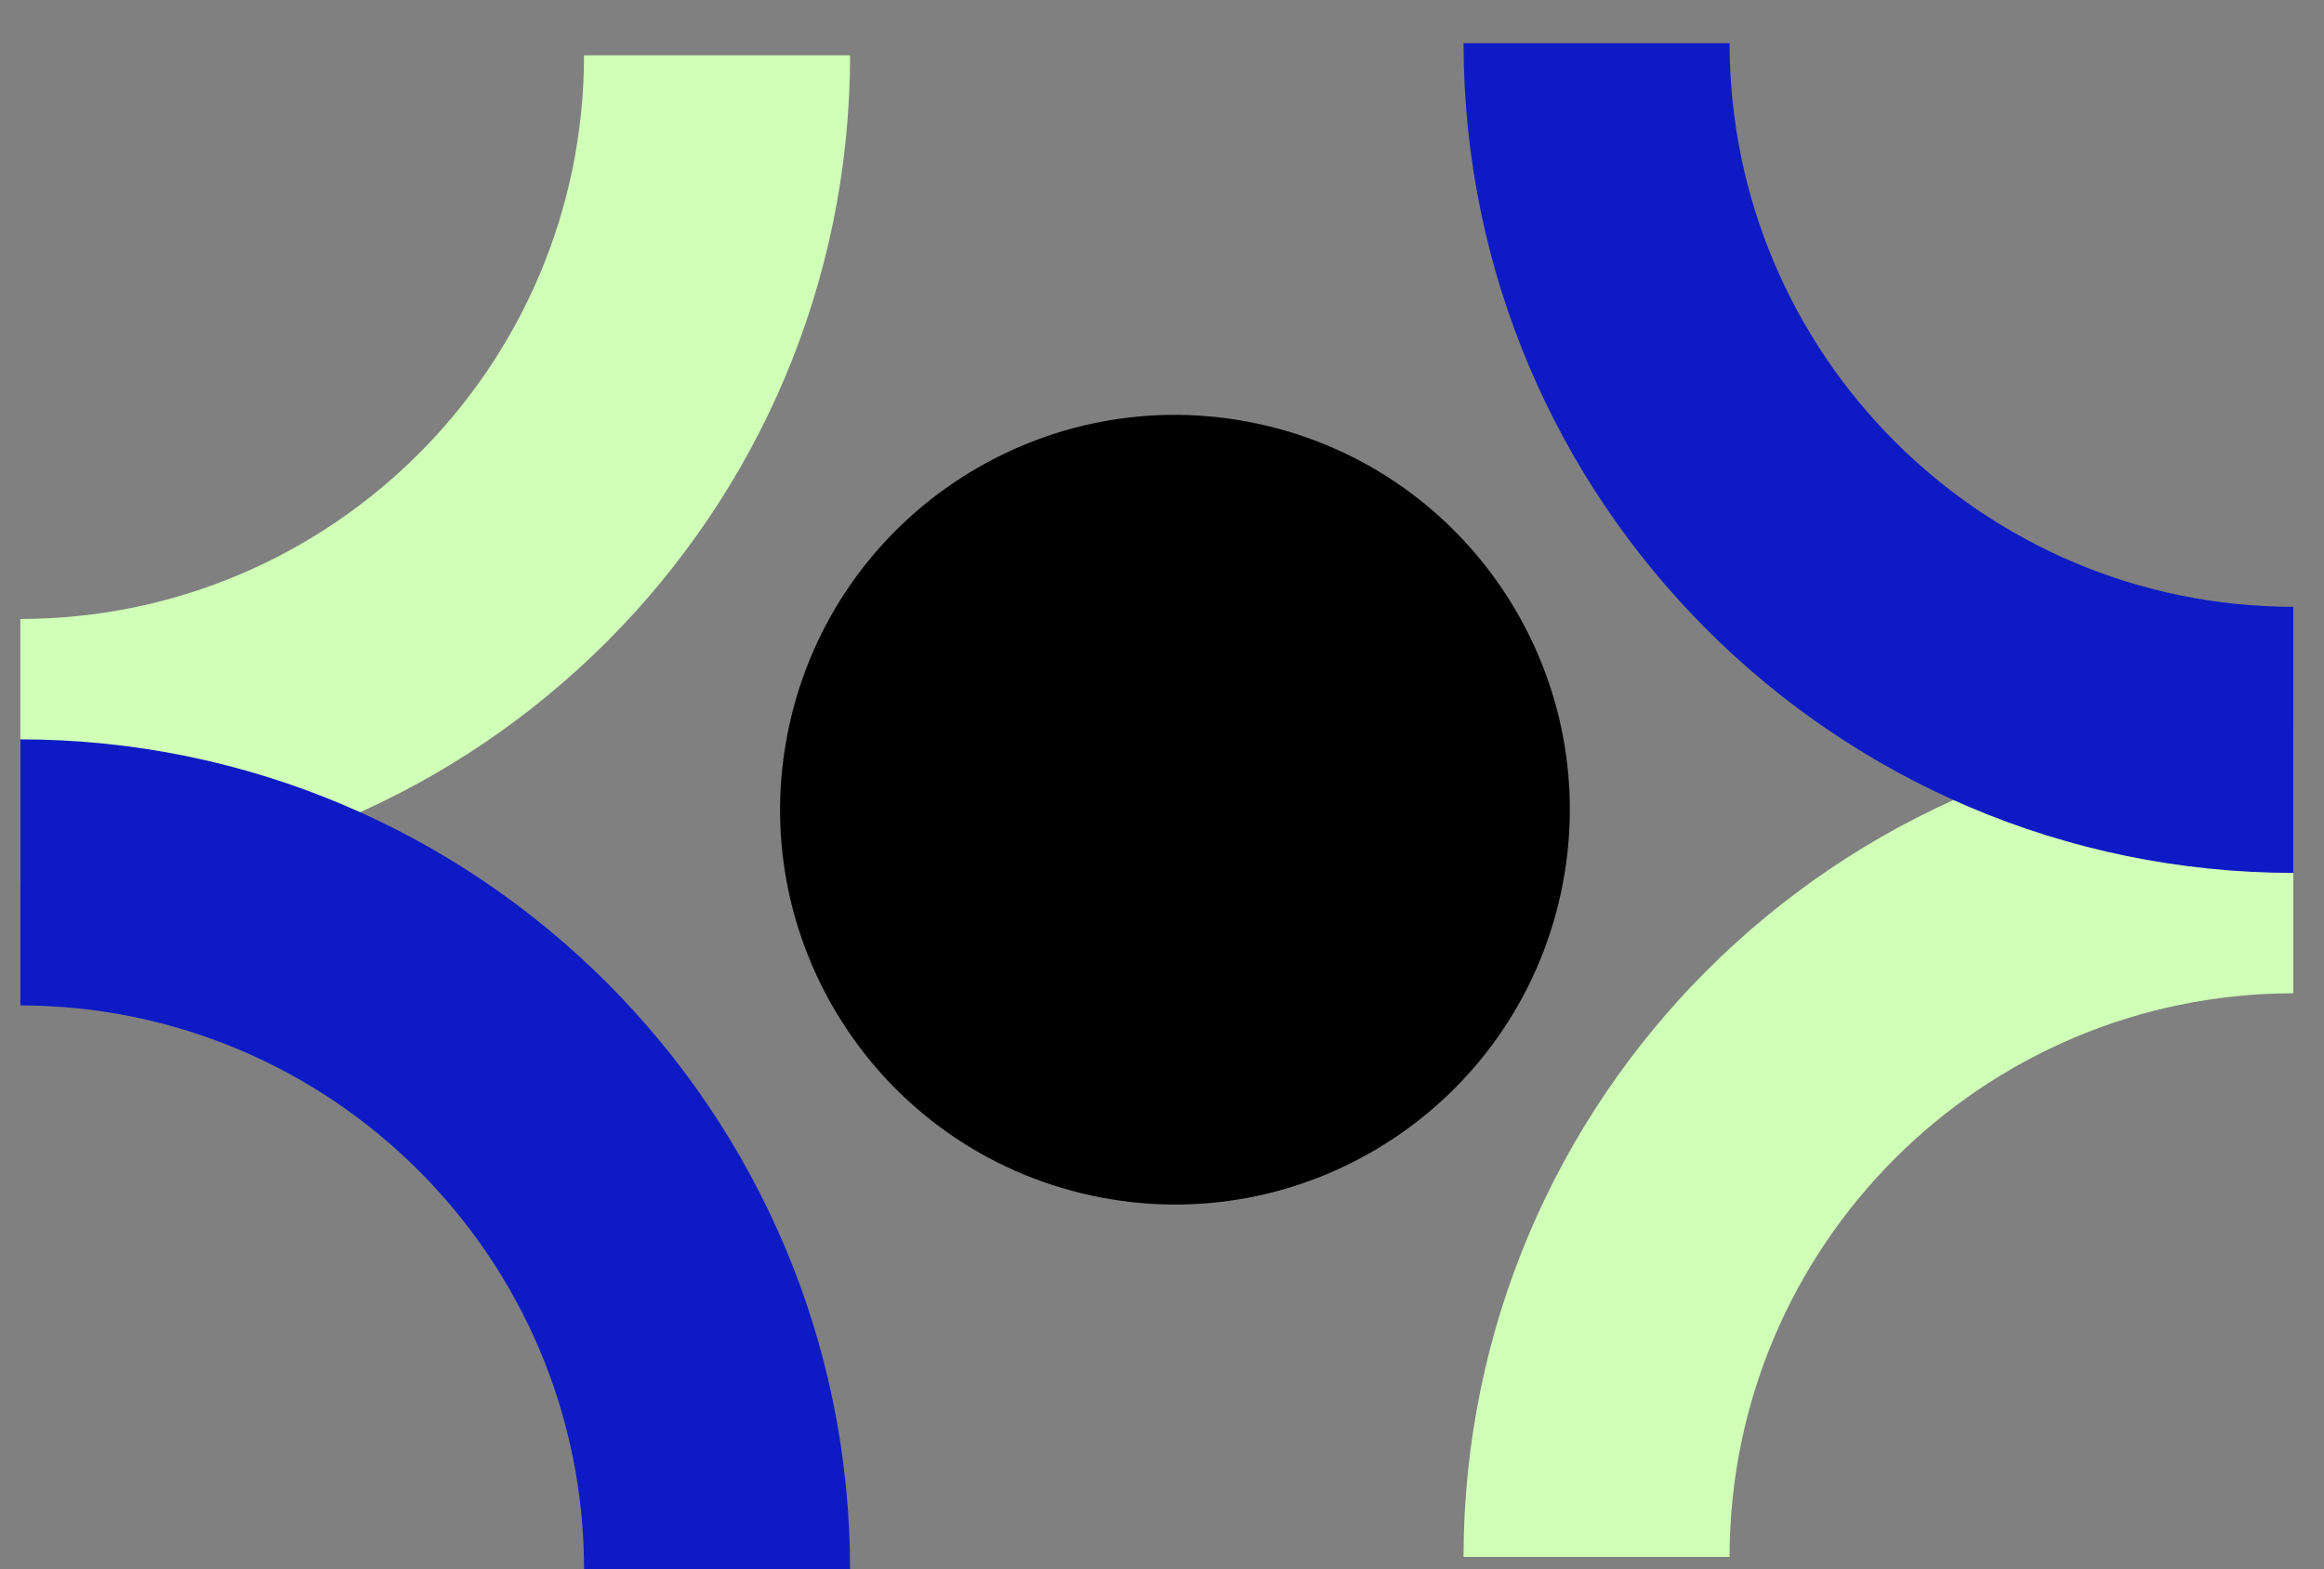
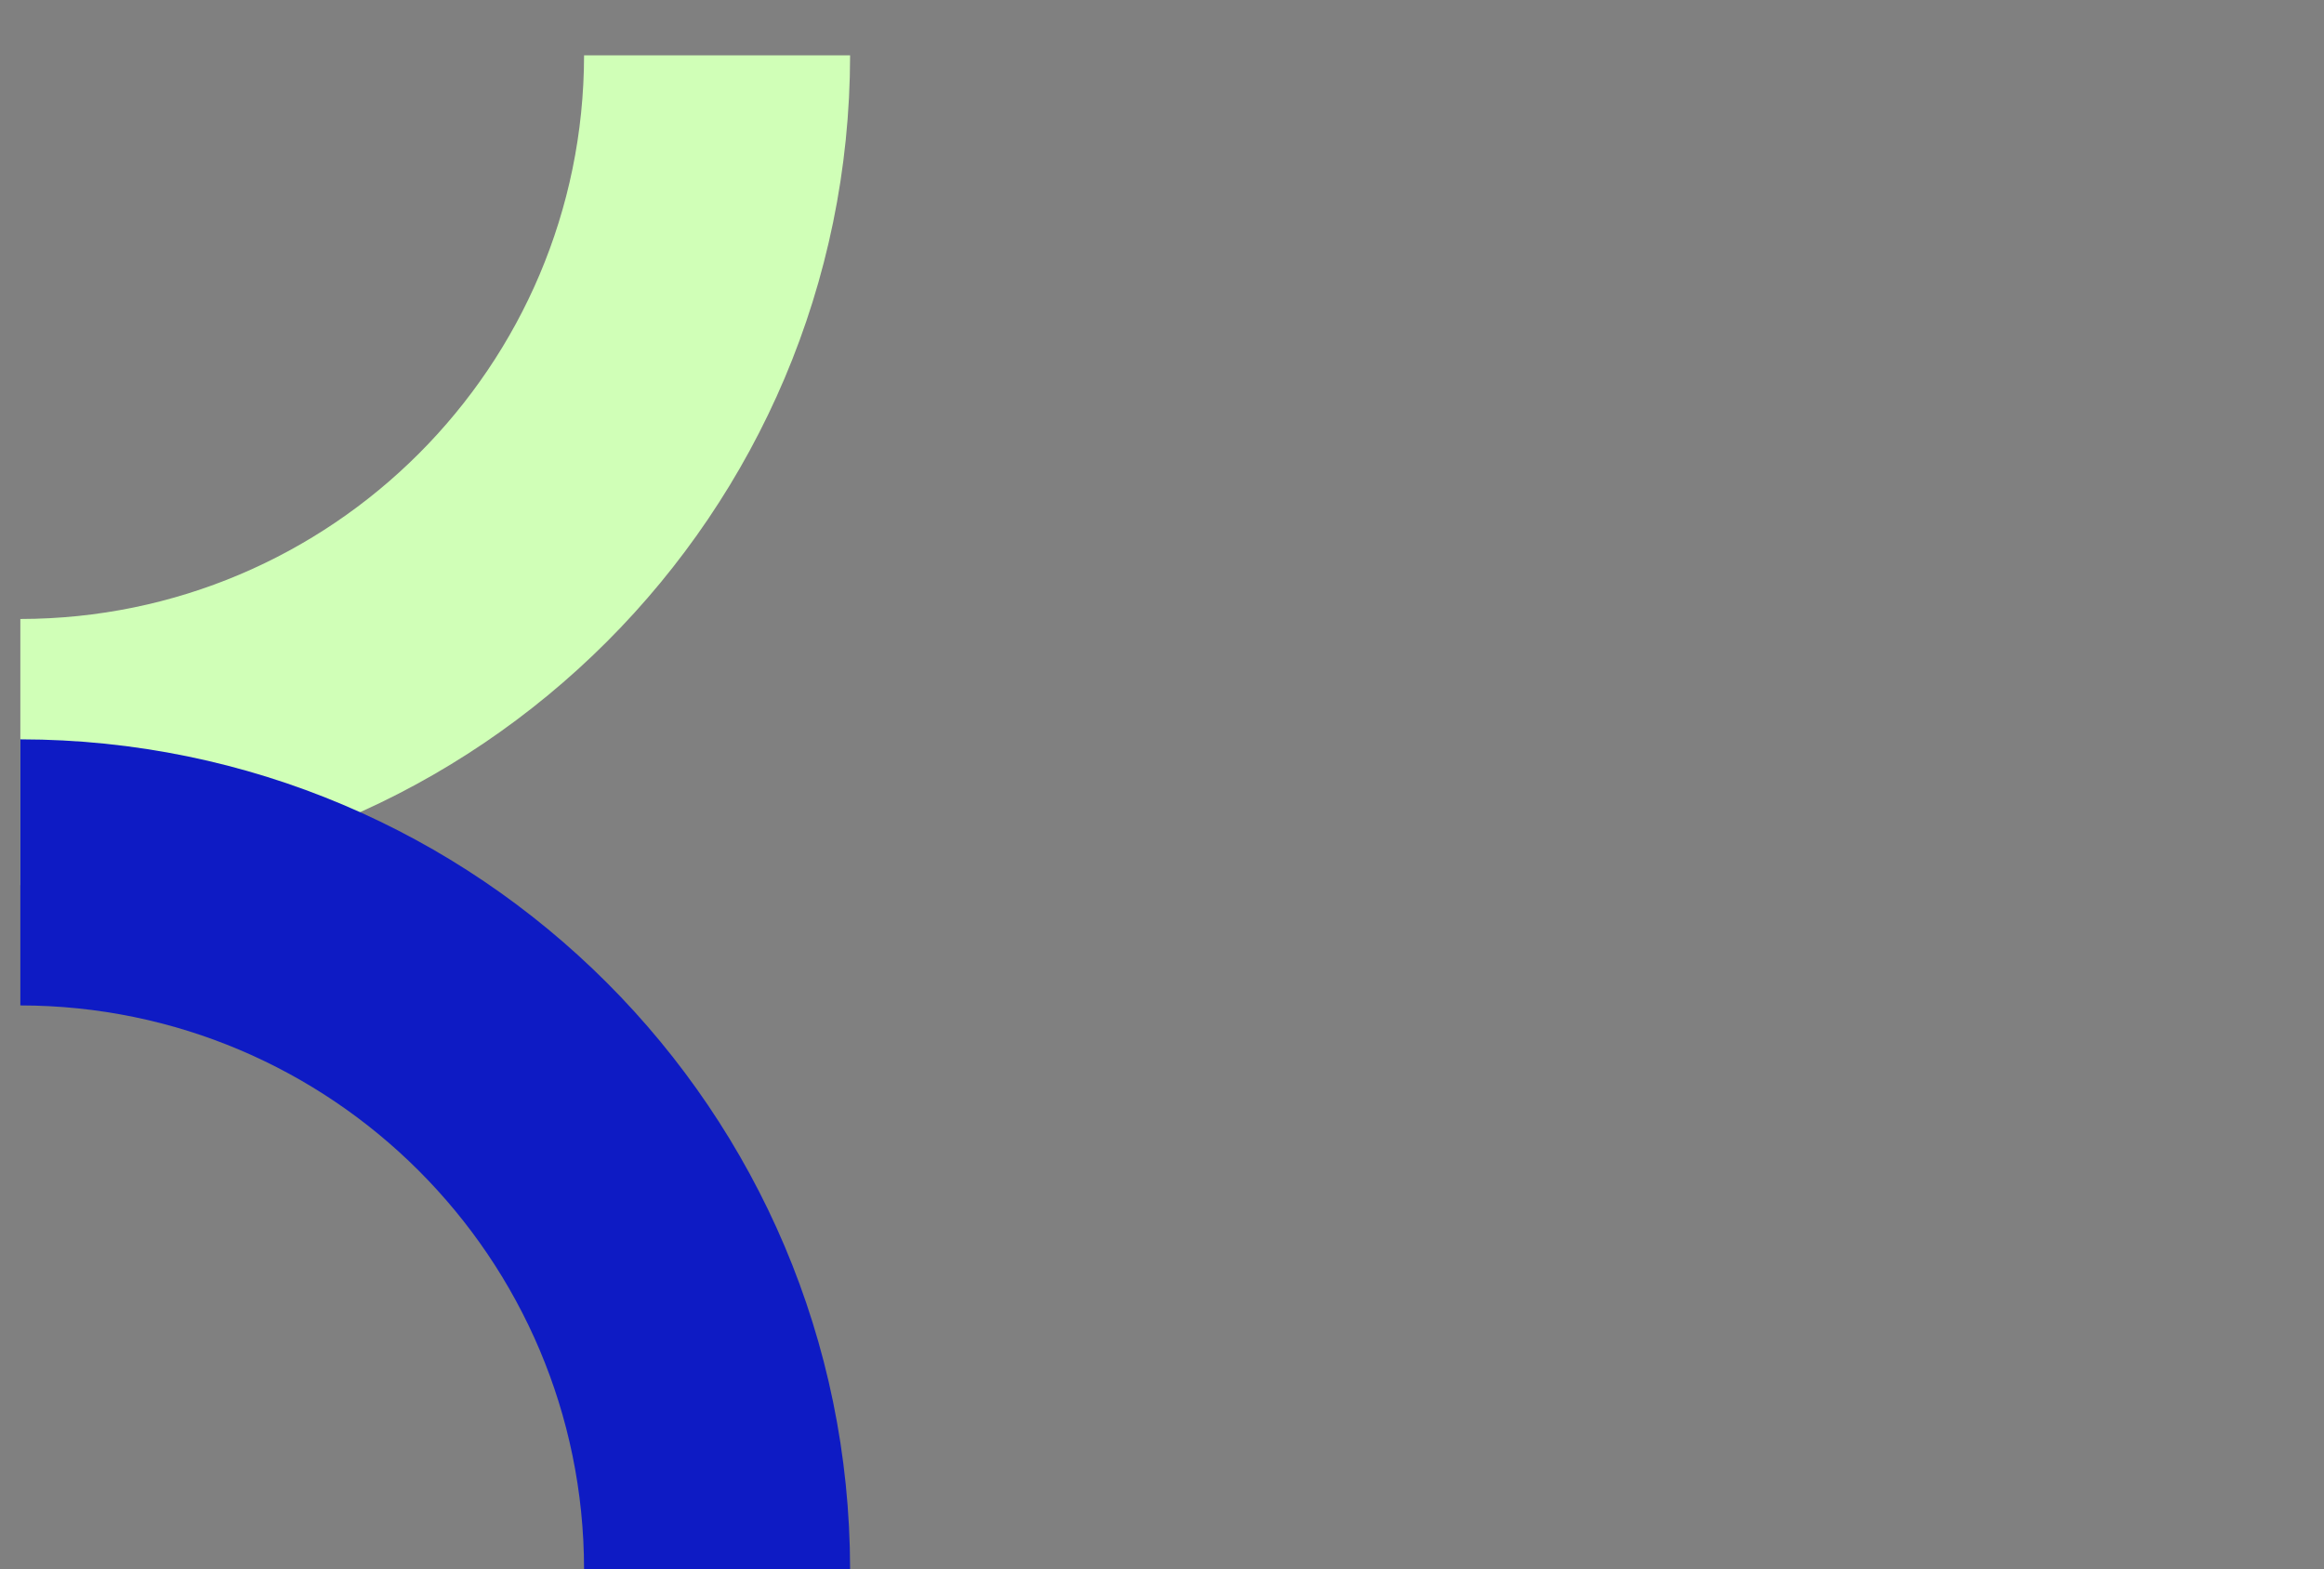
<svg xmlns="http://www.w3.org/2000/svg" id="Calque_1" version="1.1" viewBox="0 0 151.33 102.184">
  <rect x="0" y="0" width="151.33" height="102.184" fill="#808080" stroke="none" />
  <defs>
    <style>
      .st0 {
        fill: none;
      }

      .st1 {
        fill: #0e1bc4;
      }

      .st2 {
        fill: #d0ffb7;
      }

      .st3 {
        clip-path: url(#clippath);
      }
    </style>
    <clipPath id="clippath">
      <rect class="st0" x="1.325" y="2.813" width="148.006" height="99.371" />
    </clipPath>
  </defs>
  <g id="Groupe_40">
    <g class="st3">
      <g id="Groupe_39">
-         <path id="Tracé_15252" class="st2" d="M112.623,101.392h-17.323c.032-29.828,24.202-54,54.03-54.035v17.328c-20.263.023-36.684,16.444-36.707,36.707" />
-         <path id="Tracé_15253" class="st1" d="M112.623,2.812h-17.323c.032,29.828,24.202,54,54.03,54.035v-17.328c-20.263-.023-36.684-16.444-36.707-36.707" />
        <path id="Tracé_15254" class="st2" d="M38.032,3.603h17.323c-.032,29.828-24.202,54-54.03,54.035v-17.328c20.263-.023,36.684-16.444,36.707-36.707" />
        <path id="Tracé_15255" class="st1" d="M38.032,102.183h17.323c-.032-29.828-24.202-54-54.03-54.035v17.328c20.263.023,36.684,16.444,36.707,36.707" />
-         <path id="Tracé_15256" d="M101.634,58.178c-3.009,13.876-16.697,22.686-30.573,19.677s-22.686-16.697-19.677-30.573,16.697-22.686,30.573-19.677c0.0 0.0 0.0 0.0 0.0 0,13.876,3.009,22.685,16.697,19.677,30.573" />
      </g>
    </g>
  </g>
</svg>